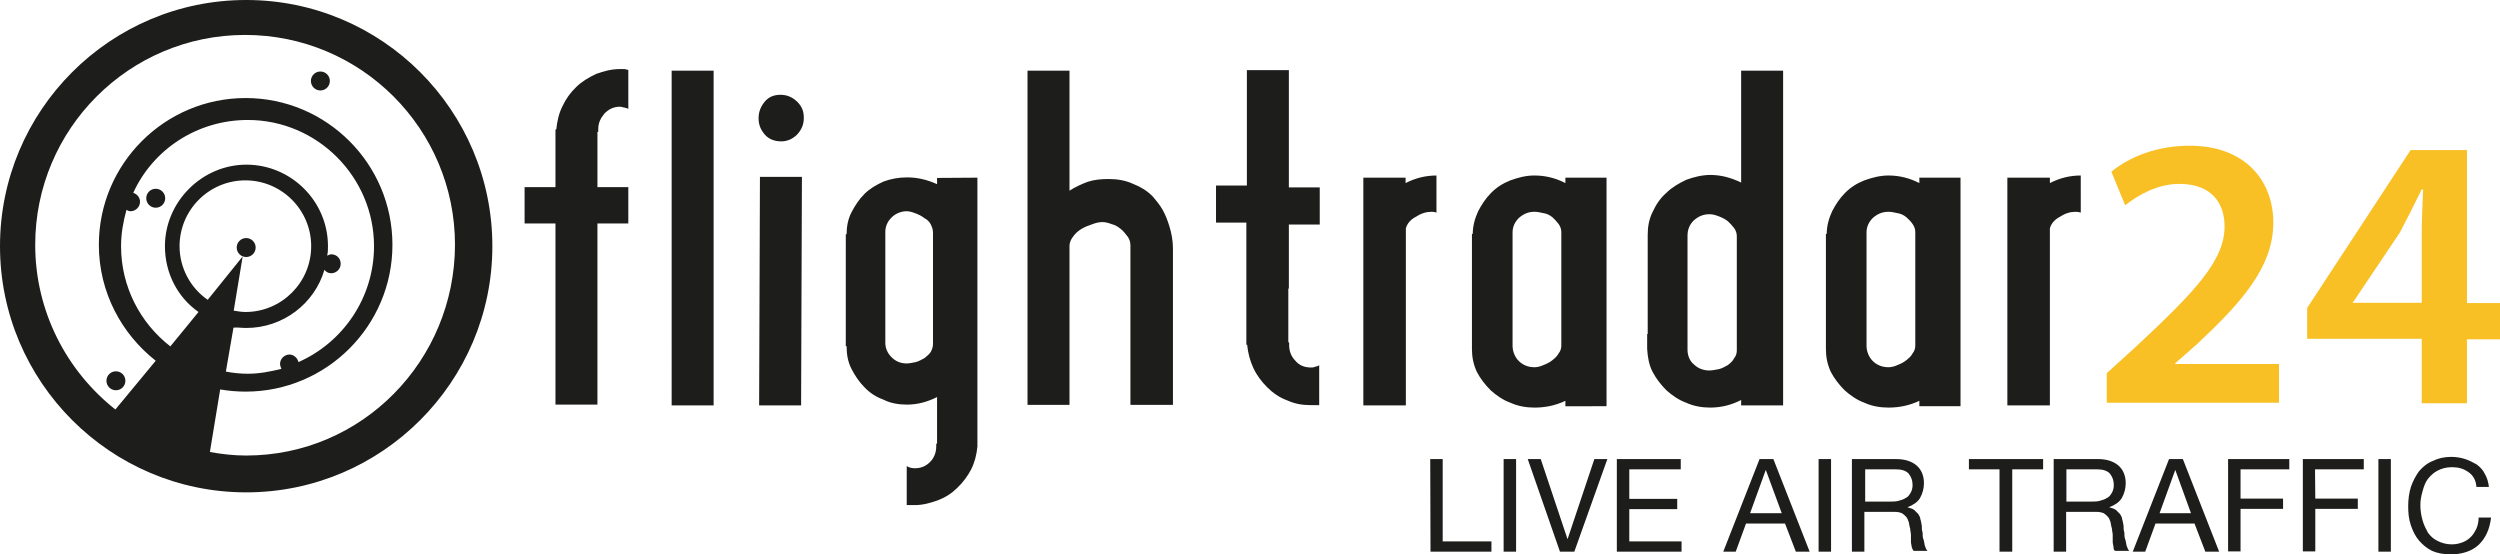
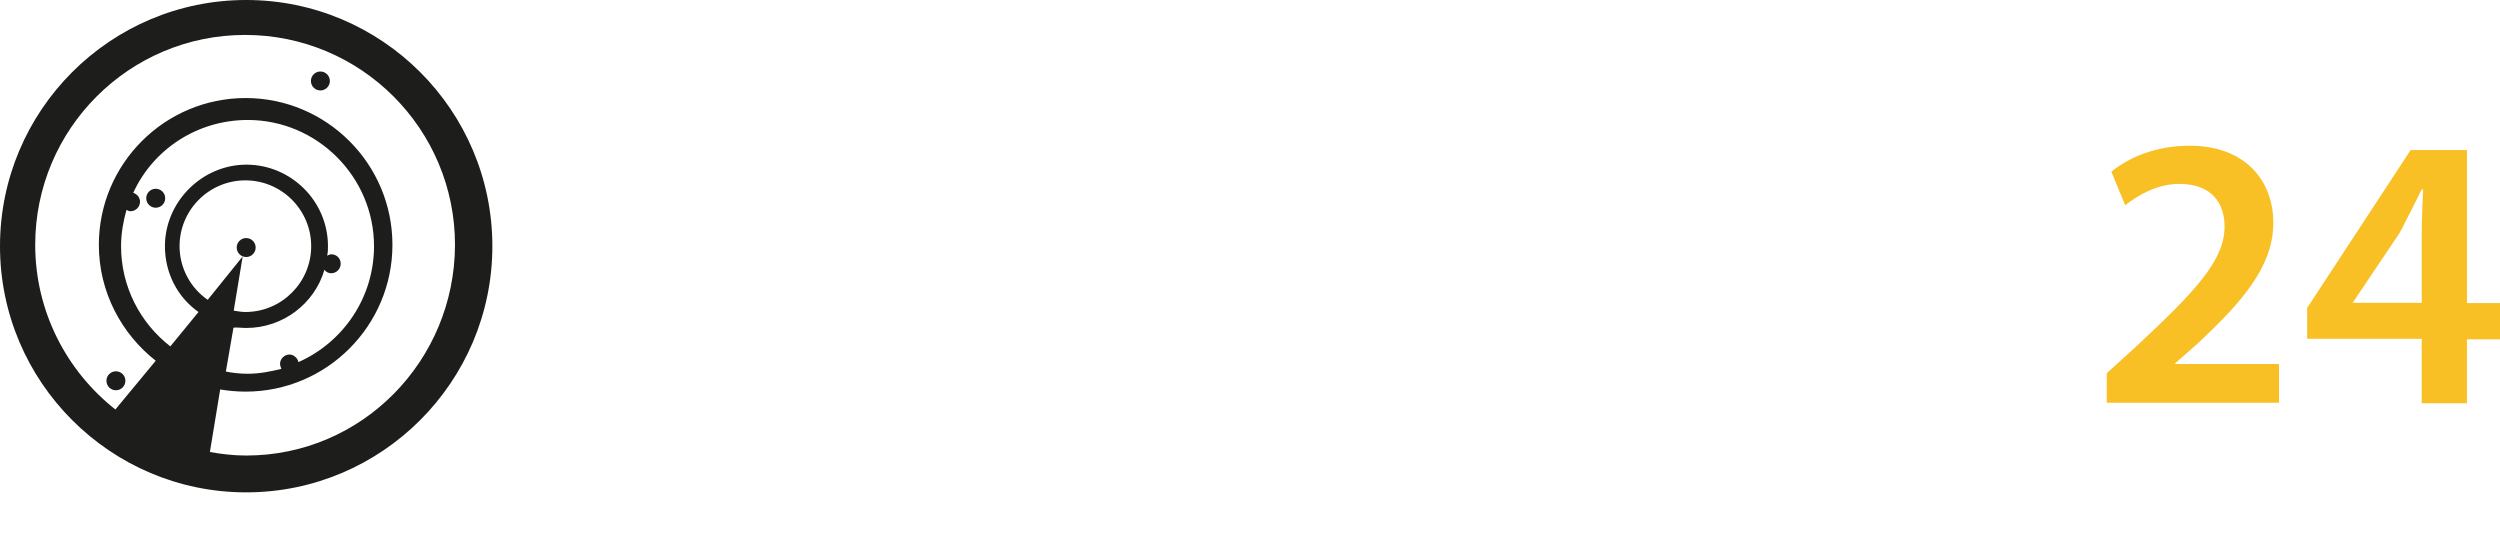
<svg xmlns="http://www.w3.org/2000/svg" version="1.0" id="katman_1" x="0" y="0" xml:space="preserve" width="923.1" height="204.7">
  <style type="text/css" id="style1">.st0{fill:#1d1d1b}</style>
  <g transform="translate(-141 -300.5)" id="g6">
-     <path class="st0" d="M1052.4 474.8c-1.8-1.3-3.8-1.8-6.1-1.8-2 0-3.8.5-5.3 1.3s-2.5 1.8-3.5 3c-1 1.3-1.5 2.8-2 4.6-.5 1.8-.8 3.3-.8 5.1 0 2 .3 3.8.8 5.6.5 1.8 1.3 3.3 2 4.6 1 1.3 2 2.3 3.5 3 1.5.8 3.3 1.3 5.3 1.3 1.5 0 2.8-.3 4.1-.8 1.3-.5 2.3-1.3 3-2 .8-.8 1.5-2 2-3 .5-1.3.8-2.5.8-4.1h4.6c-.5 4.3-2 7.6-4.6 10.1-2.5 2.3-6.1 3.5-10.4 3.5-2.5 0-5.1-.5-6.8-1.3-2-1-3.5-2.3-4.8-3.8-1.3-1.5-2.3-3.5-3-5.6-.8-2.3-1-4.6-1-7.1s.3-4.8 1-7.1c.8-2.3 1.8-4.1 3-5.8 1.3-1.5 3-3 5.1-3.8 2-1 4.3-1.5 6.8-1.5 1.8 0 3.5.3 5.1.8 1.6.5 3 1.3 4.3 2 1.3 1 2.3 2 3 3.5.8 1.3 1.3 3 1.5 4.8h-4.6c-.2-2.5-1.2-4.3-3-5.5zm-33.2-4.8h4.6v34.2h-4.6zm-23.3 14.6h15.7v3.8h-15.7v15.7h-4.6V470h22.5v3.8h-18zm-27.6 0H984v3.8h-15.7v15.7h-4.6V470h22.6v3.8h-18zm-17 9.2h-14.4l-3.8 10.4h-4.6l13.4-34.2h5.1l13.4 34.2h-5.1zm-7.1-19.8-5.8 16H950Zm-22.8 28.6c0-.5-.3-1.3-.3-2v-2.5c0-.8-.3-1.8-.3-2.5-.3-.8-.3-1.5-.5-2.3-.3-.8-.5-1.5-1-2s-1-1-1.5-1.3c-.8-.3-1.5-.5-2.8-.5h-11.1v14.7h-4.6V470h16.2c3.3 0 5.8.8 7.6 2.3 1.8 1.5 2.8 3.8 2.8 6.6 0 2-.5 3.8-1.5 5.6-1 1.5-2.5 2.5-4.6 3.3 1 .3 1.8.5 2.5 1l1.5 1.5c.3.5.8 1.3.8 2 .3.8.3 1.5.5 2.3 0 .8 0 1.8.3 2.5 0 .8 0 1.8.3 2.5.3.8.3 1.5.5 2.3.3.8.5 1.5 1 2h-5.1c-.4 0-.7-.5-.7-1.3zm-.7-20c.5-.8.8-1.8.8-3 0-1.8-.5-3-1.5-4.3-1-1-2.5-1.5-4.6-1.5H904v11.9h9.4c1 0 2 0 3-.3s1.8-.5 2.5-1c.8-.3 1.3-1 1.8-1.8zm-36.8 21.6h-4.6v-30.4H868V470h27.4v3.8H884v30.4zm-37-1.6c0-.5-.3-1.3-.3-2v-2.5c0-.8-.3-1.8-.3-2.5-.3-.8-.3-1.5-.5-2.3-.3-.8-.5-1.5-1-2s-1-1-1.5-1.3c-.8-.3-1.5-.5-2.8-.5h-11.1v14.7h-4.6V470H841c3.3 0 5.8.8 7.6 2.3 1.8 1.5 2.8 3.8 2.8 6.6 0 2-.5 3.8-1.5 5.6-1 1.5-2.5 2.5-4.6 3.3 1 .3 1.8.5 2.5 1l1.5 1.5c.3.5.8 1.3.8 2 .3.8.3 1.5.5 2.3 0 .8 0 1.8.3 2.5 0 .8 0 1.8.3 2.5.3.8.3 1.5.5 2.3.3.8.5 1.5 1 2h-5.1c-.1 0-.4-.5-.7-1.3zm-.5-20c.5-.8.8-1.8.8-3 0-1.8-.5-3-1.5-4.3-1-1-2.5-1.5-4.6-1.5h-11.4v11.9h9.4c1 0 2 0 3-.3s1.8-.5 2.5-1c.8-.3 1.3-1 1.8-1.8zM812.5 470h4.6v34.2h-4.6zm-12.4 23.8h-14.4l-3.8 10.4h-4.6l13.4-34.2h5.1l13.4 34.2h-5.1zM793 474l-5.8 16h11.7zm-55-4h23.6v3.8h-19v10.9h17.7v3.8h-17.7v11.9h19.3v3.8H738Zm-21 34.2L705.1 470h4.8l9.9 29.6 9.9-29.6h4.8l-12.2 34.2zM696.2 470h4.6v34.2h-4.6zm-27.1 0h4.6v30.4h18v3.8h-22.5ZM361.6 369.6H373V383h-11.4v66.9h-15.5V383h-11.4v-13.4h11.4v-21.3h.3c.3-3 1-6.1 2.3-8.6 1.3-2.8 3-5.1 5.1-7.1 2-2 4.6-3.5 7.3-4.8 2.8-1 5.6-1.8 8.9-1.8h1.5c.5 0 1 .3 1.5.3v14.4c-.5-.3-1-.3-1.5-.5-.5 0-1-.3-1.5-.3-2.3 0-4.1.8-5.8 2.5-1.5 1.8-2.3 3.5-2.3 5.8v1h-.3zm27.4 80.3V326.6h15.5v123.6H389Zm40.5-97.2c-2.5 0-4.6-.8-6.1-2.5-1.5-1.8-2.3-3.5-2.3-6.1 0-2.3.8-4.3 2.3-6.1 1.5-1.8 3.5-2.5 5.8-2.5s4.3.8 6.1 2.5c1.8 1.8 2.5 3.5 2.5 6.1 0 2.3-.8 4.3-2.5 6.1-1.5 1.5-3.5 2.5-5.8 2.5zm-7.9 13.1h15.5l-.3 84.4h-15.5zm80.3.3v99.3c-.3 3-1 5.8-2.3 8.4-1.3 2.5-3 4.8-5.1 6.8-2 2-4.3 3.5-7.1 4.6-2.8 1-5.6 1.8-8.6 1.8h-3v-14.4c.8.5 1.8.8 3 .8 2.3 0 4.1-.8 5.6-2.3 1.5-1.5 2.3-3.5 2.3-5.8v-1h.3v-17.2c-3.5 1.8-7.3 2.8-11.1 2.8-3 0-6.1-.5-8.6-1.8-2.8-1-5.1-2.5-7.1-4.6-2-2-3.5-4.3-4.8-6.8-1.3-2.5-1.8-5.3-1.8-8.4h-.3V387h.3c0-2.8.5-5.6 1.8-8.1s2.8-4.8 4.8-6.8 4.3-3.3 7.1-4.6c2.8-1 5.6-1.5 8.6-1.5 3.8 0 7.3.8 11.1 2.5v-2.3zm-16.4 20.3c0-1-.3-2-.8-3s-1.3-1.8-2.3-2.3c-1-.8-2-1.3-3.3-1.8-1.3-.5-2.3-.8-3.3-.8-2 0-4.1.8-5.6 2.3-1.5 1.5-2.3 3.3-2.3 5.3v41c0 2 .8 3.8 2.3 5.3 1.5 1.5 3.3 2.3 5.6 2.3 1 0 2.3-.3 3.3-.5 1.3-.3 2.3-1 3.3-1.5 1-.8 1.8-1.5 2.3-2.3.5-1 .8-1.8.8-3zm81-13.5c1.3 1.5 2.8 3.3 3.8 5.1 1 1.8 1.8 3.8 2.5 6.1s1.3 5.1 1.3 8.1V450h-15.7v-58.8c0-1.3-.3-2.3-1-3.3-.8-1-1.5-2-2.5-2.8-1-.8-2-1.5-3.3-1.8-1.3-.5-2.5-.8-3.5-.8-1.3 0-2.5.3-3.8.8-1.5.5-2.8 1-4.1 1.8-1.3.8-2.3 1.8-3 2.8-.8 1-1.3 2.3-1.3 3.3V450h-15.5V326.6h15.5v44.3c2-1.3 4.6-2.5 6.8-3.3 2.5-.8 5.1-1 7.6-1 3.3 0 6.3.5 9.1 1.8 2.6 1 5.1 2.5 7.1 4.5zm50.2 34.2v19.8h.3v1c0 2.3.8 4.3 2.3 5.8 1.5 1.8 3.5 2.5 5.8 2.5.5 0 1 0 1.5-.3.5 0 1-.3 1.5-.5v14.7h-3c-3.3 0-6.1-.5-8.9-1.8-2.8-1-5.3-2.8-7.3-4.8s-3.8-4.3-5.1-7.1c-1.3-2.8-2-5.6-2.3-8.6h-.3v-45.1H590V369h11.4v-42.6h15.5v43.3h11.4v13.7h-11.4V407Zm55-28.1c-.5 0-1-.3-2-.3-2 0-3.8.5-5.8 1.8-2 1-3.3 2.5-3.8 4.3v65.4h-15.7v-84.1H660v2c3.5-1.8 7.3-2.8 11.4-2.8V379Zm13.1 7.9c0-3 .8-5.8 2-8.4 1.3-2.5 2.8-4.8 4.8-6.8s4.3-3.5 7.1-4.6c2.8-1 5.6-1.8 8.9-1.8 4.1 0 7.9 1 11.4 2.8v-2h15.2v84.4H719v-2c-3.8 1.8-7.6 2.5-11.4 2.5-3 0-6.1-.5-8.9-1.8-2.8-1-5.3-2.8-7.3-4.6-2-2-3.8-4.3-5.1-6.8-1.3-2.8-1.8-5.6-1.8-8.4v-42.6zm14.7 41.3c0 2 .8 4.1 2.3 5.6 1.5 1.5 3.5 2.3 5.8 2.3 1 0 2.3-.3 3.3-.8 1.3-.5 2.3-1 3.3-1.8s1.8-1.5 2.3-2.5c.8-1 1-2 1-3v-41.8c0-1-.3-2-1-3-.8-1-1.5-1.8-2.3-2.5-1-.8-2-1.3-3.3-1.5-1.3-.3-2.3-.5-3.3-.5-2.3 0-4.1.8-5.8 2.3-1.5 1.5-2.3 3.3-2.3 5.3zm49.9-4.3v-36.7c0-3 .5-5.8 1.8-8.4 1.3-2.8 2.8-5.1 5.1-7.1 2-2 4.6-3.5 7.3-4.8 2.8-1 5.8-1.8 8.9-1.8 4 0 7.6 1 11.4 2.8v-41.3h15.5v123.6h-15.5v-2c-3.5 1.8-7.3 2.8-11.4 2.8-3 0-6.1-.5-8.9-1.8-2.8-1-5.3-2.8-7.3-4.6-2-2-3.8-4.3-5.1-6.8-1.3-2.5-1.8-5.3-2-8.4v-5.6zm14.7 5.8c0 2 .8 4.1 2.3 5.3 1.5 1.5 3.5 2.3 5.8 2.3 1 0 2.3-.3 3.5-.5 1.3-.3 2.3-1 3.3-1.5 1-.8 1.8-1.5 2.3-2.5.8-1 1-2 1-3v-42.1c0-1-.3-2-1-3-.8-1-1.5-1.8-2.3-2.5-1-.8-2-1.3-3.3-1.8-1.3-.5-2.3-.8-3.5-.8-2.3 0-4.1.8-5.8 2.3-1.5 1.5-2.3 3.3-2.3 5.6zm51.4-42.8c0-3 .8-5.8 2-8.4 1.3-2.5 2.8-4.8 4.8-6.8s4.3-3.5 7.1-4.6c2.8-1 5.8-1.8 8.9-1.8 4.1 0 7.9 1 11.4 2.8v-2h15.2v84.4h-15.2v-2c-3.8 1.8-7.6 2.5-11.4 2.5-3 0-6.1-.5-8.9-1.8-2.8-1-5.3-2.8-7.3-4.6-2-2-3.8-4.3-5.1-6.8-1.3-2.8-1.8-5.6-1.8-8.4v-42.6zm14.7 41.3c0 2 .8 4.1 2.3 5.6 1.5 1.5 3.5 2.3 5.8 2.3 1 0 2.3-.3 3.3-.8 1.3-.5 2.3-1 3.3-1.8s1.8-1.5 2.3-2.5c.8-1 1-2 1-3v-41.8c0-1-.3-2-1-3s-1.5-1.8-2.3-2.5c-1-.8-2-1.3-3.3-1.5-1.3-.3-2.3-.5-3.3-.5-2.3 0-4.1.8-5.8 2.3-1.5 1.5-2.3 3.3-2.3 5.3zm79.3-49.2c-.5 0-1-.3-2-.3-2 0-3.8.5-5.8 1.8-2 1-3.3 2.5-3.8 4.3v65.4h-15.7v-84.1h15.7v2c3.5-1.8 7.3-2.8 11.4-2.8V379Z" id="path1" />
    <path d="M982.5 434.5v14.7h-63.6v-10.9l11.1-10.1c22-20.5 32.4-31.7 32.4-44.1 0-8.4-4.6-15.7-16.7-15.7-8.1 0-15.2 4.1-20 7.9l-5.1-12.4c6.8-5.6 17-9.6 28.9-9.6 20.8 0 30.9 13.2 30.9 28.4 0 16.5-11.9 29.6-28.1 44.8l-8.1 7.1v.3h38.3zm69.4-8.9v23.8h-16.7v-23.8h-42.3v-11.4l38.2-58.3h20.8v56.5h12.2v13.4h-12.2zm-16.7-55.2c-2.8 5.8-5.3 10.6-8.1 16l-17.2 25.6-.3.3h25.6v-25.6c0-5.3.3-10.9.5-16.2z" id="path2" style="fill:#f8c024" />
    <path class="st0" d="M231.9 300.5c-50.2 0-90.9 40.8-90.9 90.9 0 50.1 40.8 90.9 90.9 90.9 50.1 0 90.9-40.8 90.9-90.9 0-50.1-40.7-90.9-90.9-90.9zm0 168.2c-4.6 0-8.9-.5-13.4-1.3l3.8-23.1c3 .5 6.1.8 9.4.8 29.9 0 54.2-24.3 54.2-54.2 0-29.9-24.3-54.2-54.2-54.2-29.9 0-54.2 24.3-54.2 54.2 0 17.5 8.4 32.9 21 42.8l-14.9 18c-18-14.2-29.6-36.2-29.6-60.8 0-42.8 34.7-77.5 77.5-77.5s77.5 34.7 77.5 77.5c-.1 42.8-34.3 77.8-77.1 77.8zm-14.2-57.5c-6.3-4.3-10.4-11.7-10.4-19.8 0-13.4 10.9-24.3 24.3-24.3s24.3 10.9 24.3 24.3-10.9 24.3-24.3 24.3c-1.5 0-3-.3-4.3-.5l3.3-20zm14.2 10.4c13.7 0 25.3-9.1 28.9-21.5.5.8 1.5 1.3 2.5 1.3 1.8 0 3.5-1.5 3.5-3.5s-1.5-3.5-3.5-3.5c-.5 0-1 .3-1.5.5.3-1.3.3-2.3.3-3.5 0-16.7-13.7-30.1-30.1-30.1-16.4 0-30.1 13.7-30.1 30.1 0 10.1 4.8 19 12.4 24.3l-10.4 12.7c-11.1-8.6-18.2-22-18.2-37 0-4.6.8-9.1 2-13.4.5.3 1 .5 1.5.5 1.8 0 3.5-1.5 3.5-3.5 0-1.5-1-2.8-2.5-3.3 7.3-16 23.6-26.9 42.3-26.9 25.6 0 46.6 21 46.6 46.6 0 19-11.4 35.5-27.9 42.8-.3-1.5-1.8-2.8-3.3-2.8-1.8 0-3.5 1.5-3.5 3.5 0 .5.3 1.3.5 1.8-4.1 1-8.1 1.8-12.4 1.8-2.8 0-5.6-.3-8.1-.8l2.8-16.2c1.2-.2 2.9.1 4.7.1z" id="path3" />
    <circle class="st0" cx="183.8" cy="441.1" r="3.5" id="circle3" />
    <circle class="st0" cx="231.9" cy="391.9" r="3.5" id="circle4" />
    <circle class="st0" cx="259.3" cy="330.4" r="3.5" id="circle5" />
    <circle class="st0" cx="198.5" cy="373.7" r="3.5" id="circle6" />
  </g>
</svg>